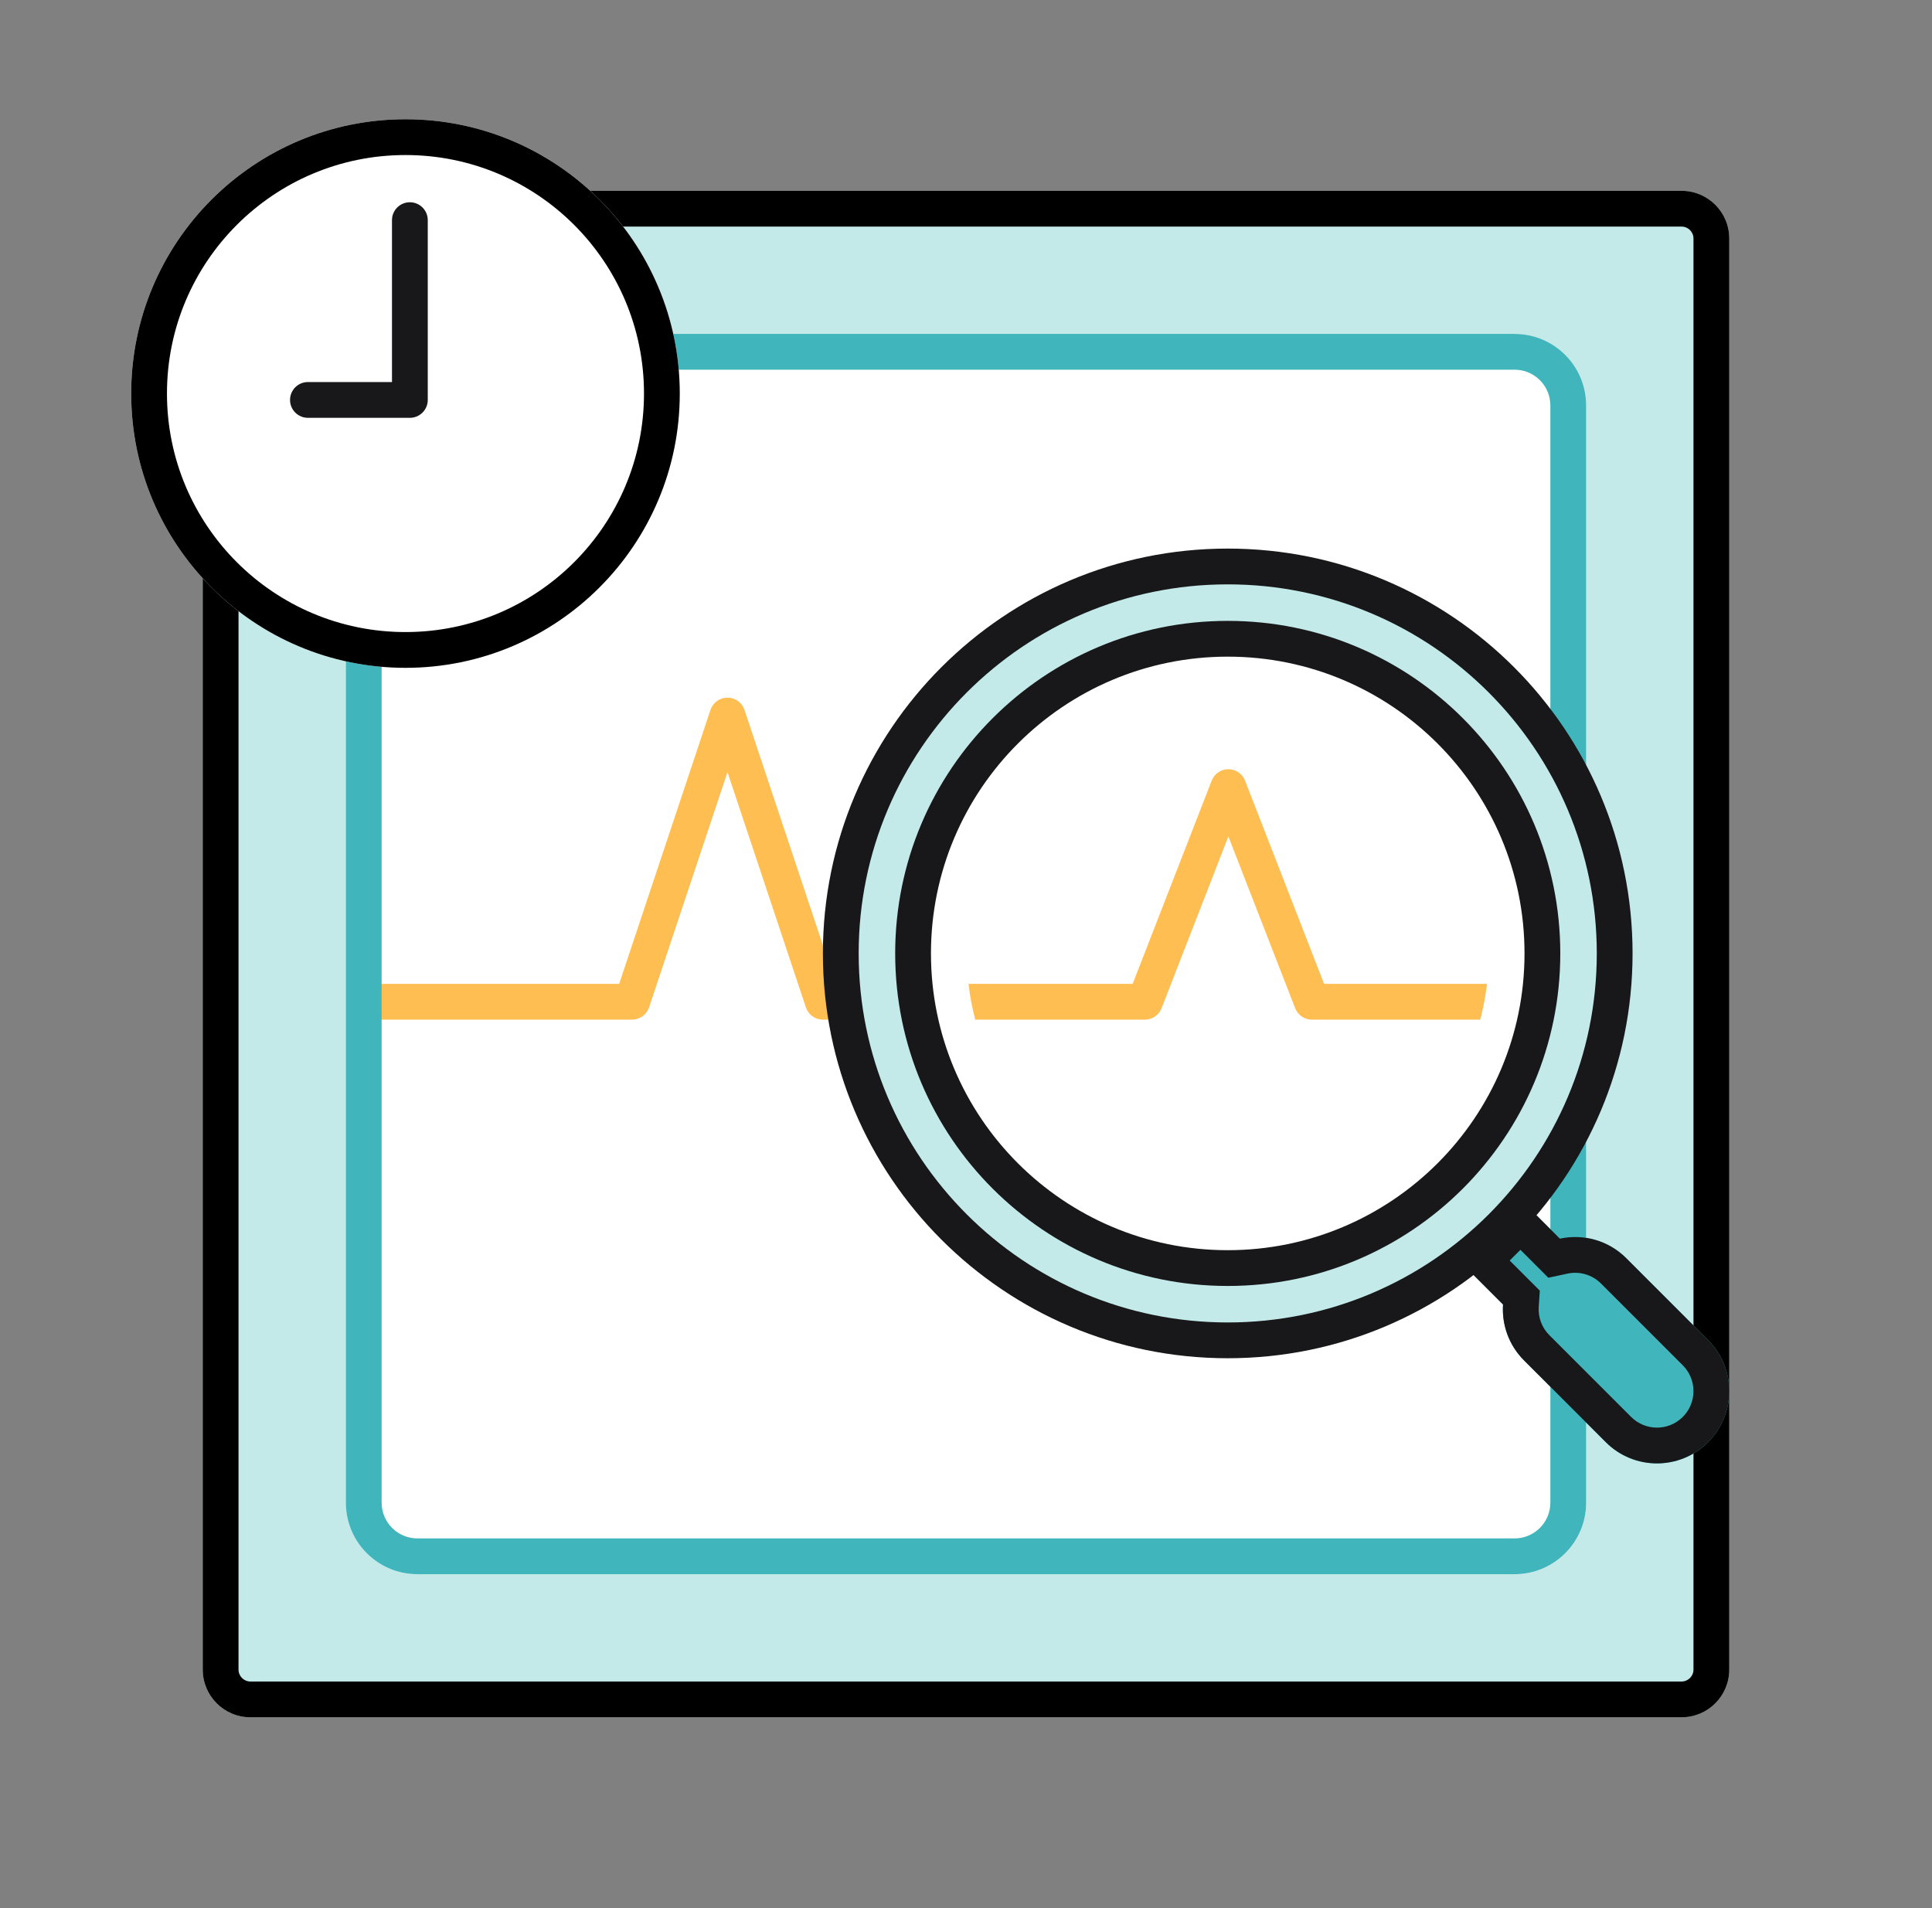
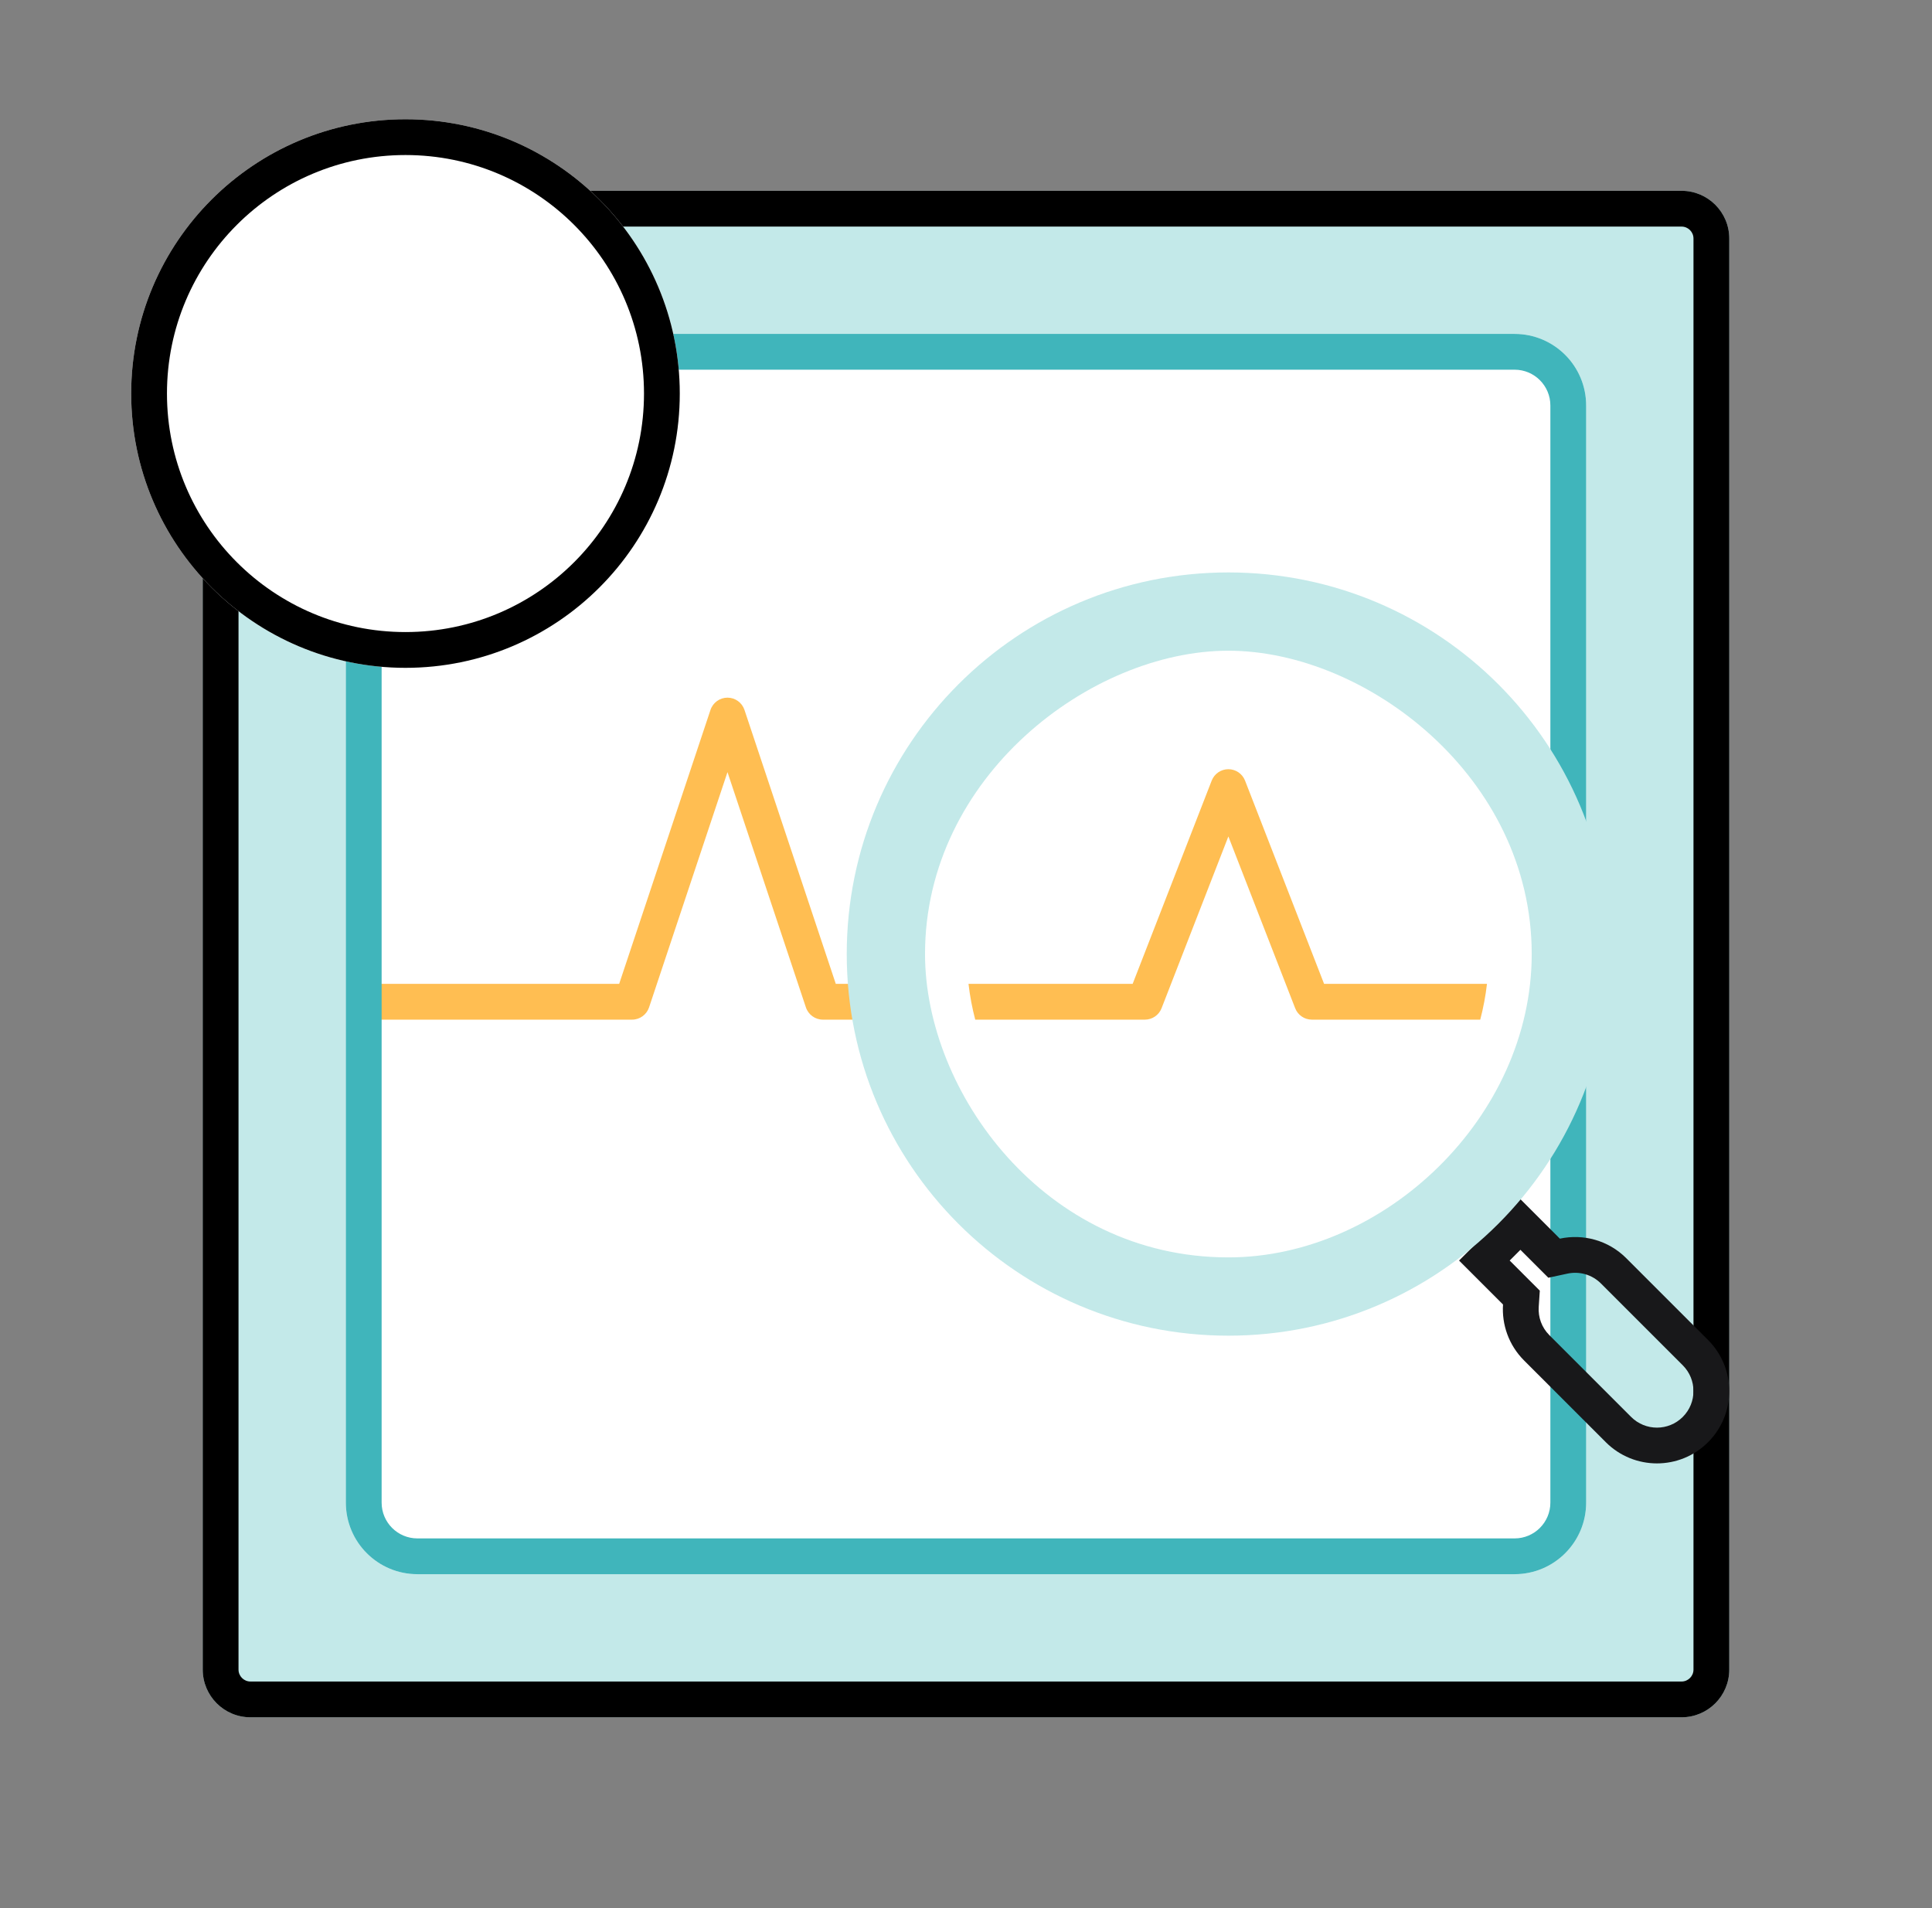
<svg xmlns="http://www.w3.org/2000/svg" width="81" height="80" viewBox="0 0 81 80" fill="none">
  <rect x="0" y="0" width="81" height="80" fill="#808080" stroke="none" />
  <g id="ãªã¢ã«ã¿ã¤ã ã§å¸æ³ã»ç¸å ´æå ±ãå±ãï¼-b">
    <g id="Group 50983">
      <path id="Rectangle 20929" d="M8.5 10C8.5 8.895 9.395 8 10.5 8H70.5C71.605 8 72.5 8.895 72.5 10V70C72.5 71.105 71.605 72 70.5 72H10.5C9.395 72 8.5 71.105 8.5 70V10Z" fill="#C3E9E9" />
      <path id="Rectangle 20929 (Stroke)" fill-rule="evenodd" clip-rule="evenodd" d="M70.5 9.5H10.5C10.224 9.5 10 9.724 10 10V70C10 70.276 10.224 70.5 10.5 70.5H70.5C70.776 70.5 71 70.276 71 70V10C71 9.724 70.776 9.5 70.5 9.5ZM10.5 8C9.395 8 8.5 8.895 8.5 10V70C8.5 71.105 9.395 72 10.5 72H70.5C71.605 72 72.5 71.105 72.5 70V10C72.5 8.895 71.605 8 70.5 8H10.5Z" fill="black" />
      <path id="Rectangle 20930" d="M14.5 17C14.5 15.343 15.843 14 17.5 14H63.5C65.157 14 66.5 15.343 66.5 17V63C66.5 64.657 65.157 66 63.5 66H17.5C15.843 66 14.5 64.657 14.5 63V17Z" fill="white" />
      <path id="Subtract" fill-rule="evenodd" clip-rule="evenodd" d="M40.887 42.75H48C48.309 42.75 48.587 42.56 48.699 42.272L51.5 35.069L54.301 42.272C54.413 42.56 54.691 42.75 55 42.75H62.06C62.188 42.262 62.283 41.762 62.342 41.25H55.513L52.199 32.728C52.087 32.44 51.809 32.25 51.5 32.25C51.191 32.25 50.913 32.44 50.801 32.728L47.487 41.25H40.605C40.664 41.762 40.759 42.262 40.887 42.75ZM37.808 42.75C37.709 42.259 37.635 41.758 37.589 41.25H35.041L31.212 29.763C31.109 29.457 30.823 29.25 30.5 29.25C30.177 29.25 29.891 29.457 29.788 29.763L25.959 41.25H15.5V42.75H26.5C26.823 42.75 27.109 42.543 27.212 42.237L30.5 32.372L33.788 42.237C33.891 42.543 34.177 42.75 34.5 42.75H37.808ZM65.358 41.25C65.312 41.758 65.239 42.259 65.139 42.75H65.5V41.25H65.358Z" fill="#FFBE52" />
      <path id="Rectangle 20931 (Stroke)" fill-rule="evenodd" clip-rule="evenodd" d="M63.5 15.5H17.5C16.672 15.5 16 16.172 16 17V63C16 63.828 16.672 64.5 17.5 64.5H63.5C64.328 64.5 65 63.828 65 63V17C65 16.172 64.328 15.5 63.5 15.5ZM17.5 14C15.843 14 14.5 15.343 14.5 17V63C14.5 64.657 15.843 66 17.5 66H63.5C65.157 66 66.5 64.657 66.5 63V17C66.5 15.343 65.157 14 63.5 14H17.5Z" fill="#40B5BB" />
      <g id="Group 4672">
-         <path id="Union" fill-rule="evenodd" clip-rule="evenodd" d="M65.398 51.932L63.744 50.278L61.172 52.85L63.015 54.693C62.959 55.534 63.253 56.395 63.896 57.038L67.325 60.467C68.509 61.651 70.428 61.651 71.611 60.467C72.795 59.284 72.795 57.365 71.611 56.181L68.182 52.752C67.427 51.996 66.371 51.723 65.398 51.932Z" fill="#40B5BB" />
        <path id="Union (Stroke)" fill-rule="evenodd" clip-rule="evenodd" d="M65.398 51.932L63.744 50.278L61.172 52.85L63.015 54.693C62.959 55.534 63.253 56.395 63.896 57.038L67.325 60.467C68.509 61.651 70.428 61.651 71.611 60.467C72.795 59.284 72.795 57.365 71.611 56.181L68.182 52.752C67.427 51.996 66.371 51.723 65.398 51.932ZM63.294 52.85L64.557 54.113L64.512 54.792C64.483 55.221 64.632 55.653 64.957 55.978L68.386 59.407C68.984 60.005 69.953 60.005 70.551 59.407C71.149 58.809 71.149 57.84 70.551 57.242L67.122 53.813C66.741 53.432 66.21 53.292 65.714 53.399L64.915 53.571L63.744 52.4L63.294 52.85Z" fill="#18181A" />
        <path id="Subtract_2" fill-rule="evenodd" clip-rule="evenodd" d="M51.5 56C60.337 56 67.5 48.837 67.5 40C67.5 31.163 60.337 24 51.5 24C42.663 24 35.5 31.163 35.5 40C35.5 48.837 42.663 56 51.5 56ZM51.5 52.718C58.043 52.718 64.218 46.828 64.218 40C64.218 32.56 57.263 27.282 51.5 27.282C45.737 27.282 38.782 32.56 38.782 40C38.782 45.763 43.775 52.718 51.5 52.718Z" fill="#C3E9E9" />
-         <path id="Ellipse 1993 (Stroke)" fill-rule="evenodd" clip-rule="evenodd" d="M51.474 52.416C58.345 52.416 63.916 46.845 63.916 39.974C63.916 33.102 58.345 27.531 51.474 27.531C44.602 27.531 39.031 33.102 39.031 39.974C39.031 46.845 44.602 52.416 51.474 52.416ZM51.474 53.916C59.174 53.916 65.416 47.674 65.416 39.974C65.416 32.273 59.174 26.031 51.474 26.031C43.773 26.031 37.531 32.273 37.531 39.974C37.531 47.674 43.773 53.916 51.474 53.916Z" fill="#18181A" />
-         <path id="Ellipse 1994 (Stroke)" fill-rule="evenodd" clip-rule="evenodd" d="M51.473 55.446C60.019 55.446 66.946 48.519 66.946 39.973C66.946 31.428 60.019 24.5 51.473 24.5C42.928 24.5 36 31.428 36 39.973C36 48.519 42.928 55.446 51.473 55.446ZM51.473 56.946C60.847 56.946 68.446 49.347 68.446 39.973C68.446 30.599 60.847 23 51.473 23C42.099 23 34.5 30.599 34.5 39.973C34.5 49.347 42.099 56.946 51.473 56.946Z" fill="#18181A" />
      </g>
    </g>
    <g id="Group 50984">
      <path id="Ellipse 2079" d="M28.5 16.5C28.5 22.851 23.351 28 17 28C10.649 28 5.5 22.851 5.5 16.5C5.5 10.149 10.649 5 17 5C23.351 5 28.5 10.149 28.5 16.5Z" fill="white" />
      <path id="Ellipse 2079 (Stroke)" fill-rule="evenodd" clip-rule="evenodd" d="M17 26.5C22.523 26.5 27 22.023 27 16.5C27 10.977 22.523 6.5 17 6.5C11.477 6.5 7 10.977 7 16.5C7 22.023 11.477 26.5 17 26.5ZM17 28C23.351 28 28.5 22.851 28.5 16.5C28.5 10.149 23.351 5 17 5C10.649 5 5.5 10.149 5.5 16.5C5.5 22.851 10.649 28 17 28Z" fill="black" />
-       <path id="Vector (Stroke)" fill-rule="evenodd" clip-rule="evenodd" d="M17.184 8.48C17.598 8.48 17.934 8.816 17.934 9.23V16.768C17.934 17.182 17.598 17.518 17.184 17.518H12.91C12.496 17.518 12.16 17.182 12.16 16.768C12.16 16.354 12.496 16.018 12.91 16.018H16.434V9.23C16.434 8.816 16.769 8.48 17.184 8.48Z" fill="#18181A" />
    </g>
  </g>
</svg>